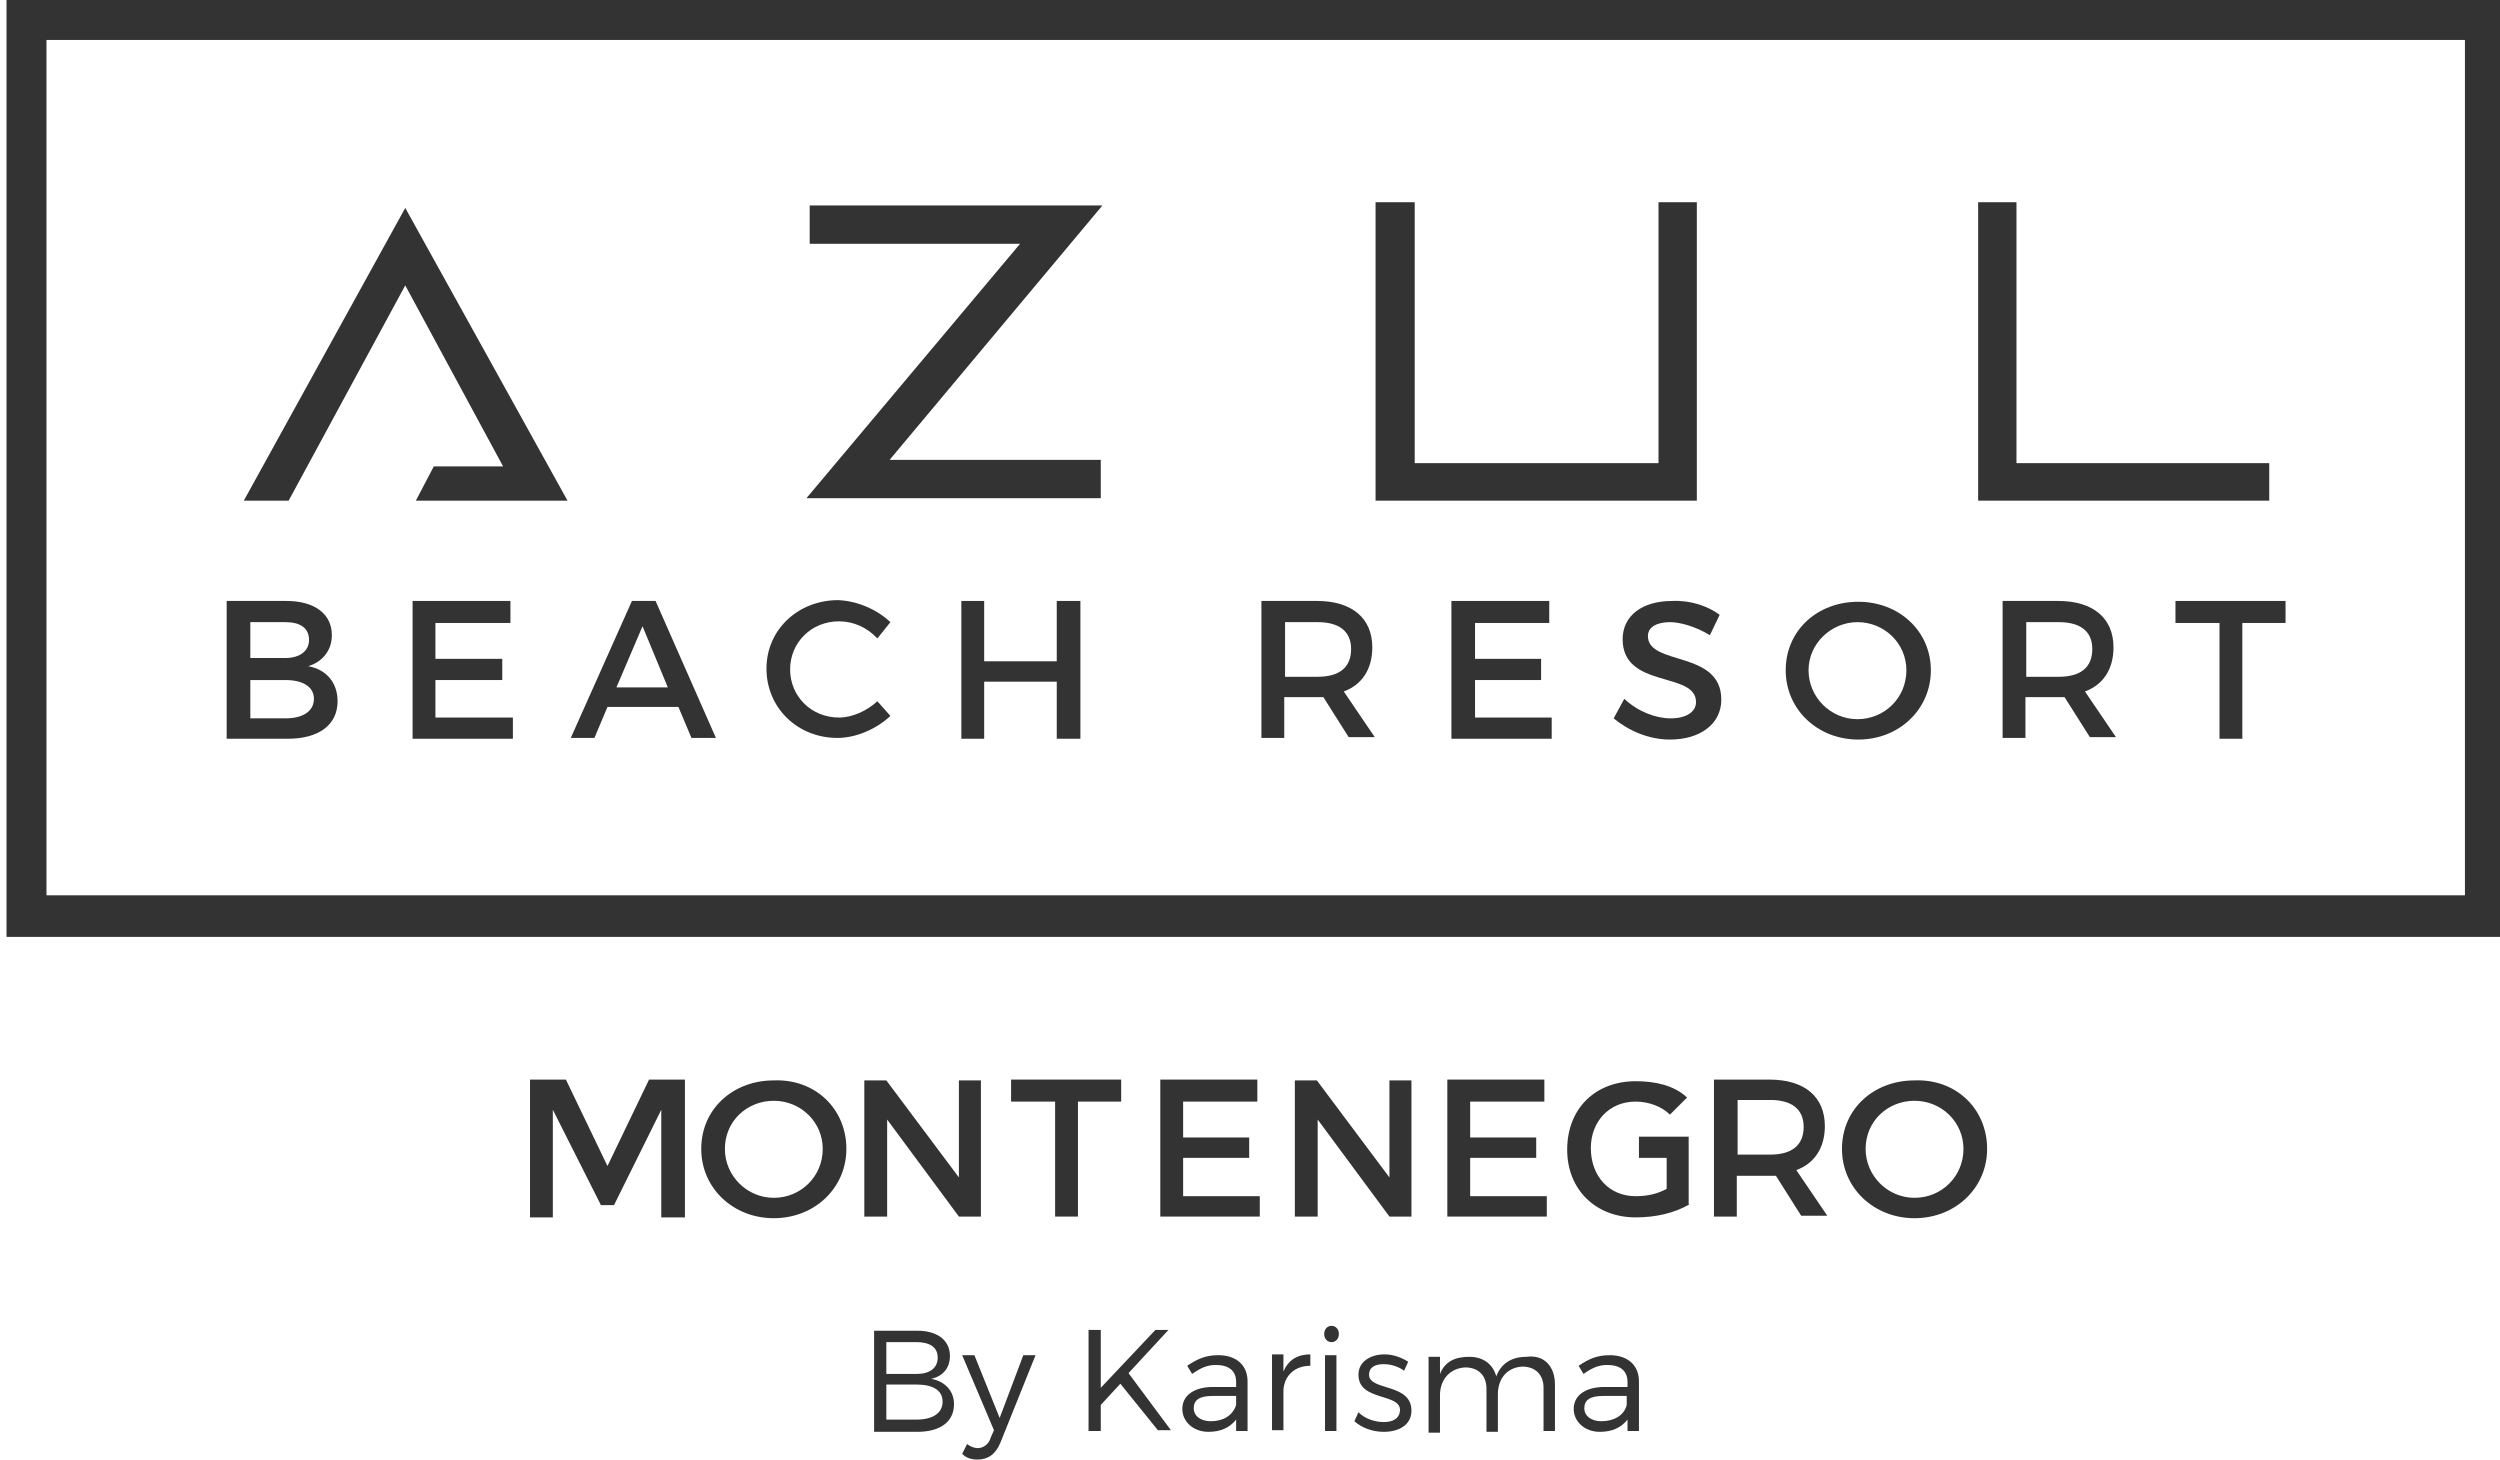
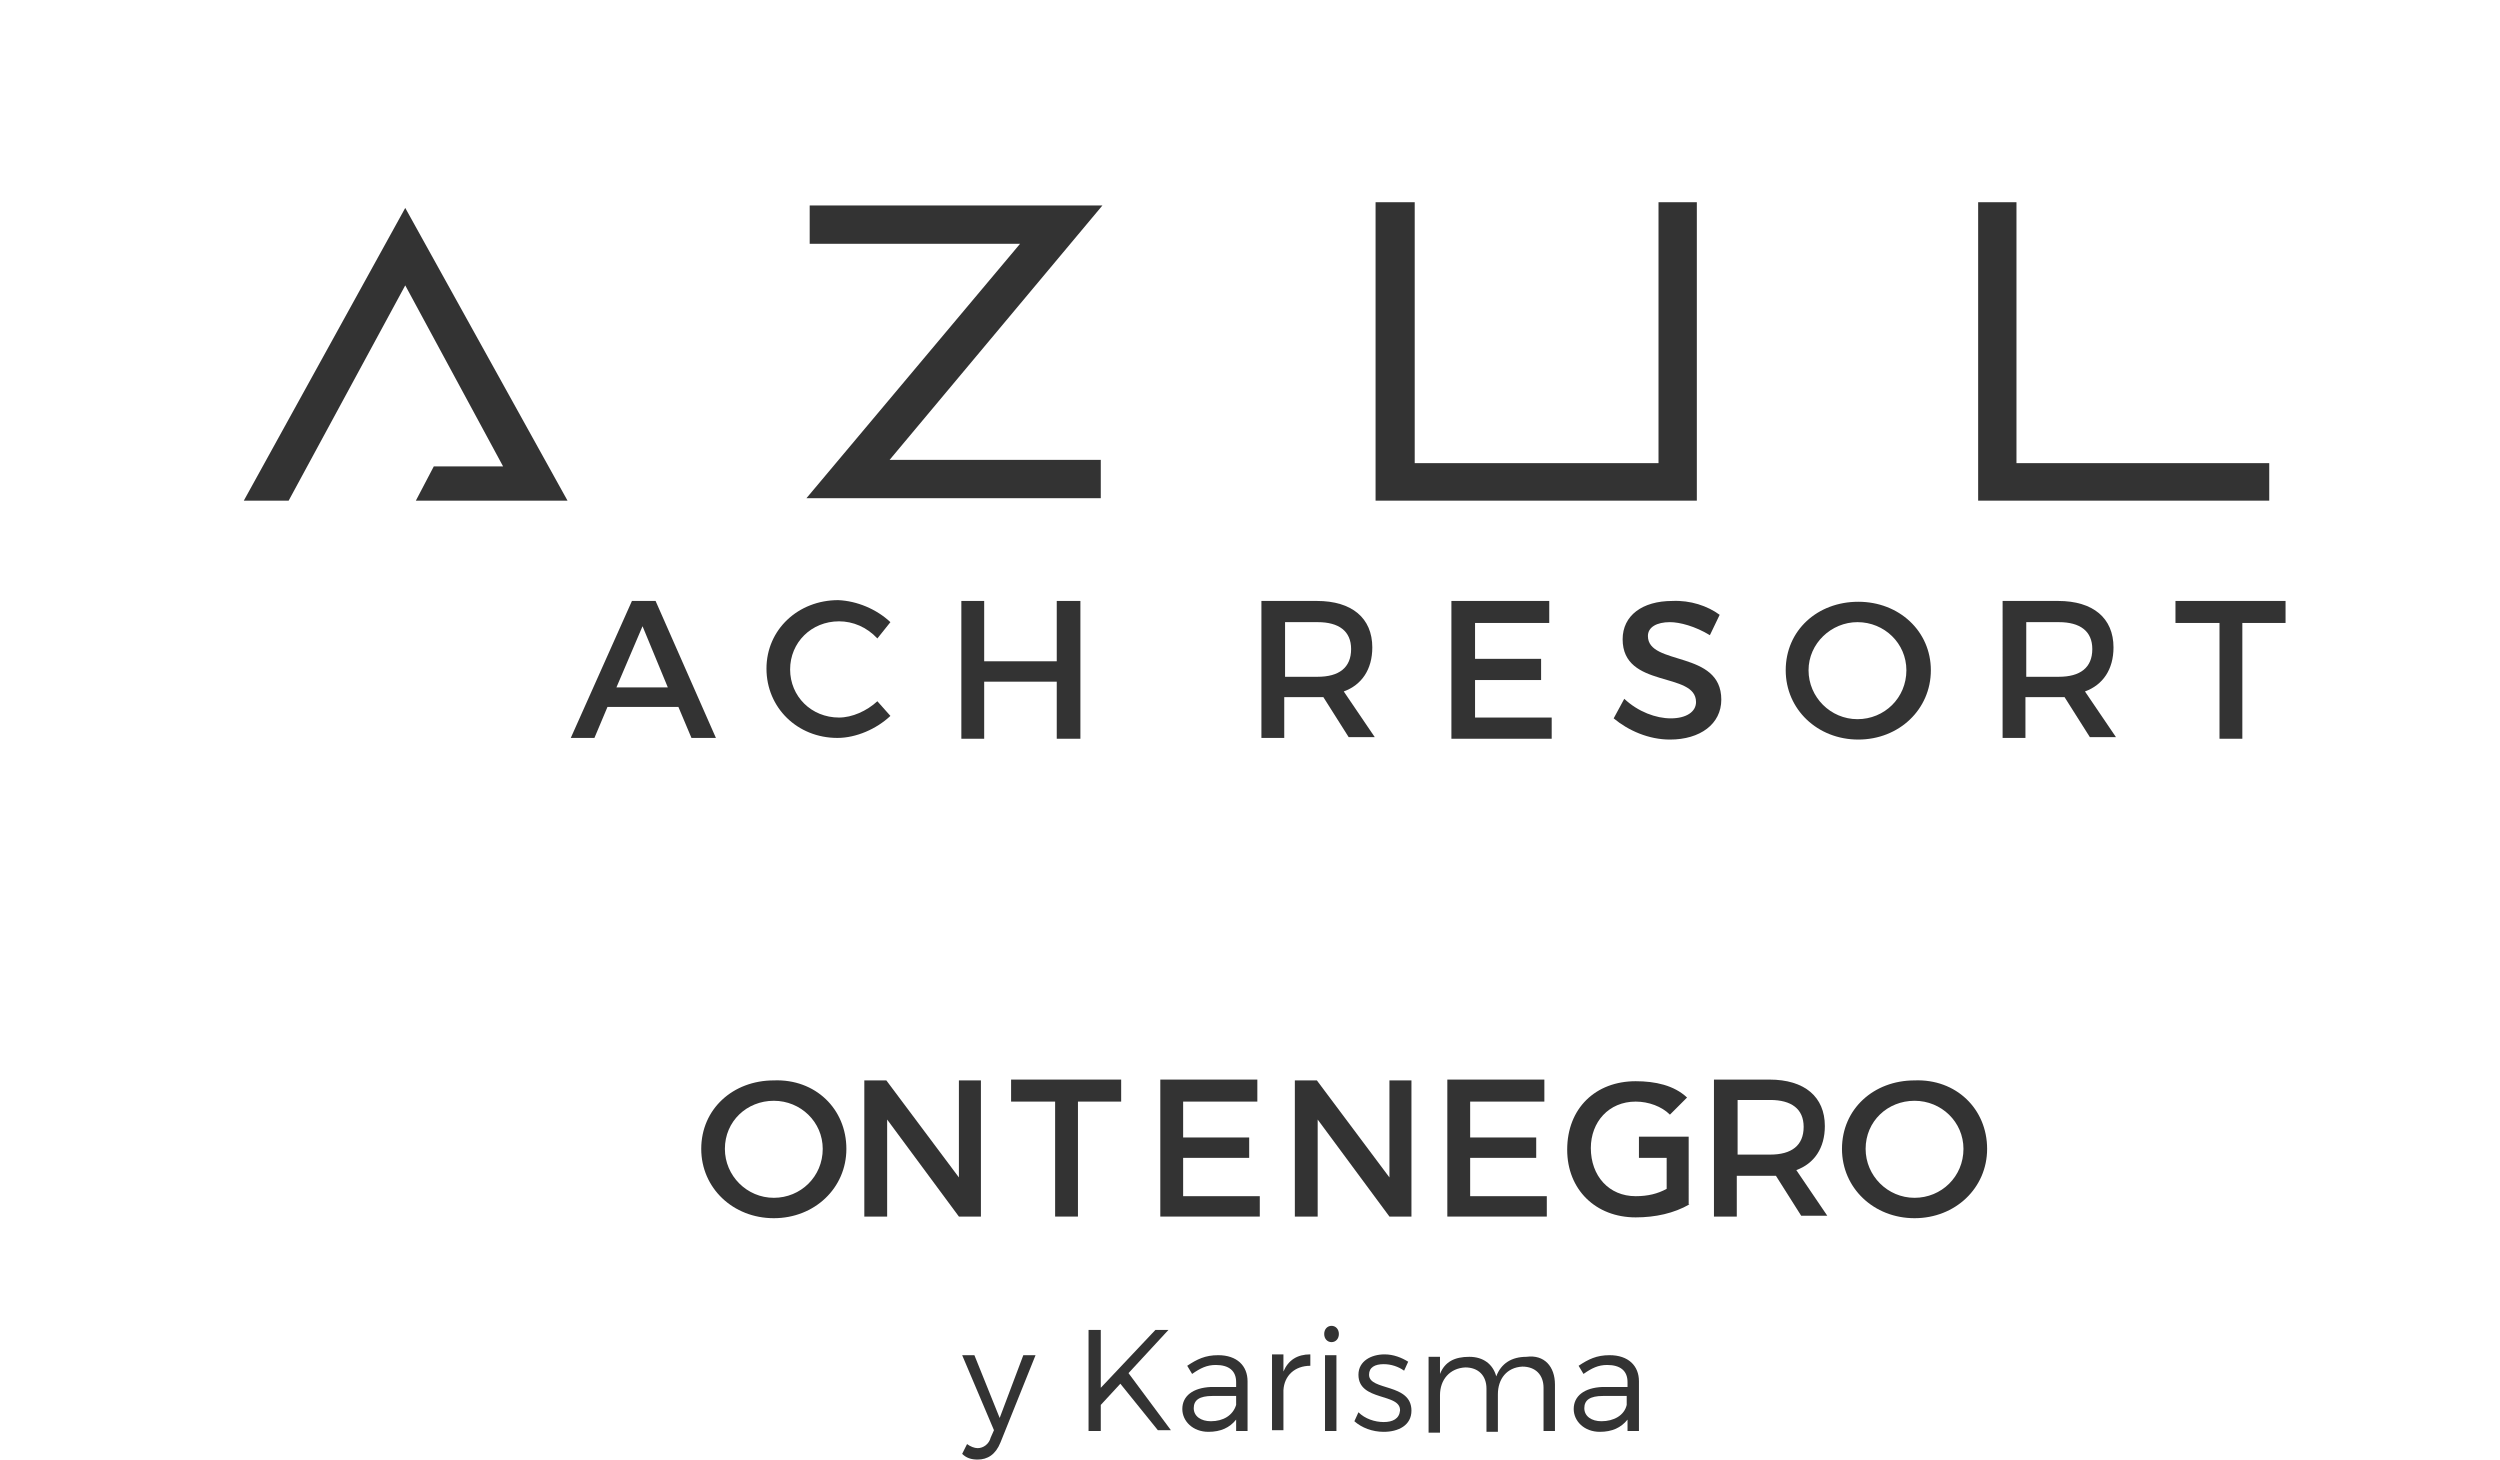
<svg xmlns="http://www.w3.org/2000/svg" version="1.1" id="Layer_1" x="0px" y="0px" viewBox="0 0 306.6 179" style="enable-background:new 0 0 306.6 179;" xml:space="preserve">
  <style type="text/css">
	.st0{fill:#333;}
	.st1{fill:#333;}
</style>
  <g>
-     <path class="st0" d="M0.8,0v114.9h306.6V0H0.8z M302.3,109.8H5.7V4.9h296.6V109.8z" />
    <g>
-       <path class="st0" d="M112.5,163.2c2.5,0,4,1.2,4,3.1c0,1.5-0.9,2.5-2.3,2.8c1.7,0.3,2.8,1.5,2.8,3.1c0,2.1-1.6,3.4-4.5,3.4h-5.3    v-12.4L112.5,163.2L112.5,163.2z M108.7,168.5h3.7c1.6,0,2.6-0.7,2.6-2c0-1.3-1-1.9-2.6-1.9h-3.7V168.5z M108.7,174.1h3.7    c2,0,3.2-0.8,3.2-2.2c0-1.4-1.2-2.1-3.2-2.1h-3.7V174.1z" />
      <path class="st0" d="M122.7,176.9c-0.6,1.5-1.6,2.1-2.8,2.1c-0.8,0-1.4-0.2-1.9-0.7l0.6-1.2c0.4,0.3,0.9,0.5,1.3,0.5    c0.7,0,1.4-0.5,1.6-1.3l0.4-0.9l-3.9-9.2h1.5l3.1,7.7l2.9-7.7h1.5L122.7,176.9z" />
      <path class="st0" d="M137.4,169.7l-2.4,2.6v3.2h-1.5v-12.4h1.5v7.1l6.7-7.1h1.6l-4.9,5.3l5.2,7H142L137.4,169.7z" />
      <path class="st0" d="M151.6,174.1c-0.8,1-1.9,1.5-3.4,1.5c-1.9,0-3.2-1.3-3.2-2.8c0-1.6,1.3-2.6,3.5-2.7h3.1v-0.6    c0-1.4-0.9-2.1-2.5-2.1c-1.1,0-1.9,0.4-2.9,1.1l-0.6-1c1.2-0.8,2.2-1.3,3.8-1.3c2.3,0,3.6,1.3,3.6,3.2v6.1h-1.4L151.6,174.1    L151.6,174.1z M151.6,172.3v-1.1h-2.9c-1.6,0-2.3,0.5-2.3,1.5c0,1,0.9,1.6,2.1,1.6C150,174.3,151.2,173.6,151.6,172.3z" />
      <path class="st0" d="M157.4,168.2c0.6-1.4,1.7-2.1,3.3-2.1v1.4c-1.9,0-3.2,1.2-3.3,3v4.9H156v-9.3h1.4V168.2z" />
      <path class="st0" d="M164.2,163.6c0,0.6-0.4,1-0.9,1s-0.9-0.4-0.9-1s0.4-1,0.9-1S164.2,163,164.2,163.6z M162.5,175.5v-9.3h1.4    v9.3H162.5z" />
      <path class="st0" d="M172.7,167l-0.5,1.1c-0.7-0.5-1.6-0.8-2.5-0.8c-1.1,0-1.8,0.4-1.8,1.3c0,2,5.2,1,5.2,4.4    c0,1.8-1.6,2.6-3.4,2.6c-1.4,0-2.7-0.5-3.6-1.3l0.5-1.1c0.8,0.8,2,1.2,3.1,1.2s1.9-0.4,2-1.4c0.1-2.2-5.1-1.1-5.1-4.4    c0-1.7,1.6-2.5,3.2-2.5C170.9,166.1,171.9,166.5,172.7,167z" />
      <path class="st0" d="M190.7,169.8v5.7h-1.4v-5.3c0-1.6-1-2.6-2.6-2.6c-1.9,0.1-3,1.5-3,3.4v4.6h-1.4v-5.3c0-1.6-1-2.6-2.6-2.6    c-1.9,0.1-3.1,1.5-3.1,3.4v4.6h-1.4v-9.3h1.4v2.1c0.6-1.5,1.8-2.1,3.6-2.1c1.7,0,2.9,0.9,3.3,2.4c0.6-1.6,1.9-2.4,3.7-2.4    C189.4,166.1,190.7,167.6,190.7,169.8z" />
      <path class="st0" d="M199.6,174.1c-0.8,1-1.9,1.5-3.4,1.5c-1.9,0-3.2-1.3-3.2-2.8c0-1.6,1.3-2.6,3.5-2.7h3.1v-0.6    c0-1.4-0.9-2.1-2.5-2.1c-1.1,0-1.9,0.4-2.9,1.1l-0.6-1c1.2-0.8,2.2-1.3,3.8-1.3c2.3,0,3.6,1.3,3.6,3.2v6.1h-1.4L199.6,174.1    L199.6,174.1z M199.5,172.3v-1.1h-2.9c-1.6,0-2.3,0.5-2.3,1.5c0,1,0.9,1.6,2.1,1.6C197.9,174.3,199.2,173.6,199.5,172.3z" />
    </g>
    <g>
      <polygon class="st1" points="203.4,56.8 173.5,56.8 173.5,24.8 168.7,24.8 168.7,61.4 208.1,61.4 208.1,24.8 203.4,24.8   " />
      <polygon class="st1" points="98.9,61.1 135,61.1 135,56.4 109.1,56.4 135.2,25.2 99.3,25.2 99.3,29.9 125.1,29.9   " />
      <polygon class="st1" points="278.3,56.8 247.3,56.8 247.3,24.8 242.6,24.8 242.6,61.4 278.3,61.4   " />
      <polygon class="st1" points="49.7,25.5 29.9,61.4 29.9,61.4 35.4,61.4 49.7,35 61.7,57.2 53.2,57.2 51,61.4 64.1,61.4 69.6,61.4    69.6,61.4   " />
    </g>
-     <path class="st1" d="M35.1,73.7c3.5,0,5.6,1.6,5.6,4.2c0,1.9-1.2,3.3-2.9,3.8c2.2,0.4,3.6,2,3.6,4.3c0,2.9-2.3,4.6-6.1,4.6h-7.5   V73.7H35.1z M30.7,80.7H35c1.8,0,2.9-0.9,2.9-2.2c0-1.5-1.1-2.2-2.9-2.2h-4.3V80.7z M30.7,88.1H35c2.2,0,3.5-0.9,3.5-2.4   c0-1.5-1.4-2.3-3.5-2.3h-4.3V88.1z" />
-     <polygon class="st1" points="53.4,76.4 53.4,80.8 61.6,80.8 61.6,83.4 53.4,83.4 53.4,88 62.9,88 62.9,90.6 50.6,90.6 50.6,73.7   62.6,73.7 62.6,76.4  " />
    <path class="st1" d="M74.5,86.7l-1.6,3.8H70l7.5-16.8h2.9l7.4,16.8h-3l-1.6-3.8H74.5z M78.8,76.8l-3.2,7.5h6.3L78.8,76.8z" />
    <path class="st1" d="M109.2,76.3l-1.6,2c-1.3-1.4-3-2.1-4.7-2.1c-3.4,0-6,2.6-6,5.9s2.6,5.9,6,5.9c1.6,0,3.4-0.8,4.7-2l1.6,1.8   c-1.7,1.6-4.2,2.7-6.5,2.7c-4.9,0-8.7-3.7-8.7-8.5c0-4.8,3.9-8.4,8.8-8.4C105.1,73.7,107.5,74.7,109.2,76.3" />
    <polygon class="st1" points="129.6,90.6 129.6,83.6 120.7,83.6 120.7,90.6 117.9,90.6 117.9,73.7 120.7,73.7 120.7,81.1   129.6,81.1 129.6,73.7 132.5,73.7 132.5,90.6  " />
    <path class="st1" d="M162.3,85.5c-0.2,0-0.5,0-0.8,0h-4v5h-2.8V73.7h6.8c4.3,0,6.8,2.1,6.8,5.7c0,2.7-1.3,4.6-3.5,5.4l3.8,5.6h-3.2   L162.3,85.5z M161.6,83c2.6,0,4.1-1.1,4.1-3.4c0-2.2-1.5-3.3-4.1-3.3h-4V83H161.6z" />
    <polygon class="st1" points="180.9,76.4 180.9,80.8 189,80.8 189,83.4 180.9,83.4 180.9,88 190.3,88 190.3,90.6 178,90.6 178,73.7   190,73.7 190,76.4  " />
    <path class="st1" d="M210.9,75.4l-1.2,2.5c-1.8-1.1-3.7-1.6-4.9-1.6c-1.6,0-2.7,0.6-2.7,1.7c0,3.7,9,1.7,9,7.8c0,3-2.6,4.9-6.3,4.9   c-2.6,0-5.1-1.1-6.9-2.6l1.3-2.4c1.7,1.6,3.9,2.4,5.7,2.4c1.9,0,3.1-0.8,3.1-2c0-3.8-9-1.6-9-7.7c0-2.9,2.4-4.7,6.1-4.7   C207.3,73.6,209.4,74.3,210.9,75.4" />
    <path class="st1" d="M236.8,82.2c0,4.8-3.9,8.5-8.9,8.5s-8.9-3.7-8.9-8.5c0-4.9,3.9-8.4,8.9-8.4S236.8,77.4,236.8,82.2 M221.8,82.2   c0,3.3,2.7,6,6,6c3.3,0,6-2.6,6-6c0-3.3-2.7-5.9-6-5.9C224.6,76.3,221.8,78.9,221.8,82.2" />
    <path class="st1" d="M253.2,85.5c-0.2,0-0.5,0-0.8,0h-4v5h-2.8V73.7h6.8c4.3,0,6.8,2.1,6.8,5.7c0,2.7-1.3,4.6-3.5,5.4l3.8,5.6h-3.2   L253.2,85.5z M252.5,83c2.6,0,4.1-1.1,4.1-3.4c0-2.2-1.5-3.3-4.1-3.3h-4V83H252.5z" />
    <polygon class="st1" points="275,76.4 275,90.6 272.2,90.6 272.2,76.4 266.8,76.4 266.8,73.7 280.3,73.7 280.3,76.4  " />
    <g>
      <polygon class="st1" points="132.2,135.1 132.2,149.2 129.4,149.2 129.4,135.1 124,135.1 124,132.4 137.5,132.4 137.5,135.1   " />
-       <polygon class="st0" points="67.8,149.3 65,149.3 65,132.4 69.4,132.4 74.5,143 79.6,132.4 84,132.4 84,149.3 81.1,149.3    81.1,136.1 75.3,147.8 73.7,147.8 67.8,136.1   " />
      <path class="st1" d="M103.8,140.9c0,4.8-3.9,8.5-8.9,8.5s-8.9-3.7-8.9-8.5c0-4.9,3.9-8.4,8.9-8.4C100,132.3,103.8,136,103.8,140.9     M88.9,140.9c0,3.3,2.7,6,6,6c3.3,0,6-2.6,6-6c0-3.3-2.7-5.9-6-5.9C91.6,135,88.9,137.5,88.9,140.9" />
      <path class="st1" d="M117.6,149.2l-8.8-11.9v11.9H106v-16.7h2.7l8.9,11.9v-11.9h2.7v16.7H117.6z" />
      <polygon class="st1" points="145.1,135.1 145.1,139.5 153.2,139.5 153.2,142 145.1,142 145.1,146.7 154.5,146.7 154.5,149.2    142.3,149.2 142.3,132.4 154.2,132.4 154.2,135.1   " />
      <path class="st1" d="M170.4,149.2l-8.8-11.9v11.9h-2.8v-16.7h2.7l8.9,11.9v-11.9h2.7v16.7H170.4z" />
      <polygon class="st1" points="180.3,135.1 180.3,139.5 188.4,139.5 188.4,142 180.3,142 180.3,146.7 189.7,146.7 189.7,149.2    177.5,149.2 177.5,132.4 189.4,132.4 189.4,135.1   " />
      <path class="st1" d="M217.8,144.2c-0.2,0-0.5,0-0.8,0h-4v5h-2.8v-16.8h6.8c4.3,0,6.8,2.1,6.8,5.7c0,2.7-1.3,4.6-3.5,5.4l3.8,5.6    h-3.2L217.8,144.2z M217.1,141.6c2.6,0,4.1-1.1,4.1-3.4c0-2.2-1.5-3.3-4.1-3.3h-4v6.7H217.1z" />
      <path class="st1" d="M243.7,140.9c0,4.8-3.9,8.5-8.9,8.5s-8.9-3.7-8.9-8.5c0-4.9,3.9-8.4,8.9-8.4    C239.9,132.3,243.7,136,243.7,140.9 M228.8,140.9c0,3.3,2.7,6,6,6c3.3,0,6-2.6,6-6c0-3.3-2.7-5.9-6-5.9    C231.5,135,228.8,137.5,228.8,140.9" />
      <path class="st0" d="M207.2,147.7c-1.9,1.1-4.2,1.6-6.6,1.6c-4.9,0-8.4-3.4-8.4-8.3c0-5.1,3.5-8.4,8.4-8.4c2.4,0,4.7,0.5,6.3,2    l-2.1,2.1c-1-1-2.6-1.6-4.2-1.6c-3.3,0-5.5,2.5-5.5,5.7c0,3.4,2.2,5.9,5.5,5.9c1.5,0,2.7-0.3,3.8-0.9V142H201v-2.6h6.1V147.7z" />
    </g>
  </g>
</svg>